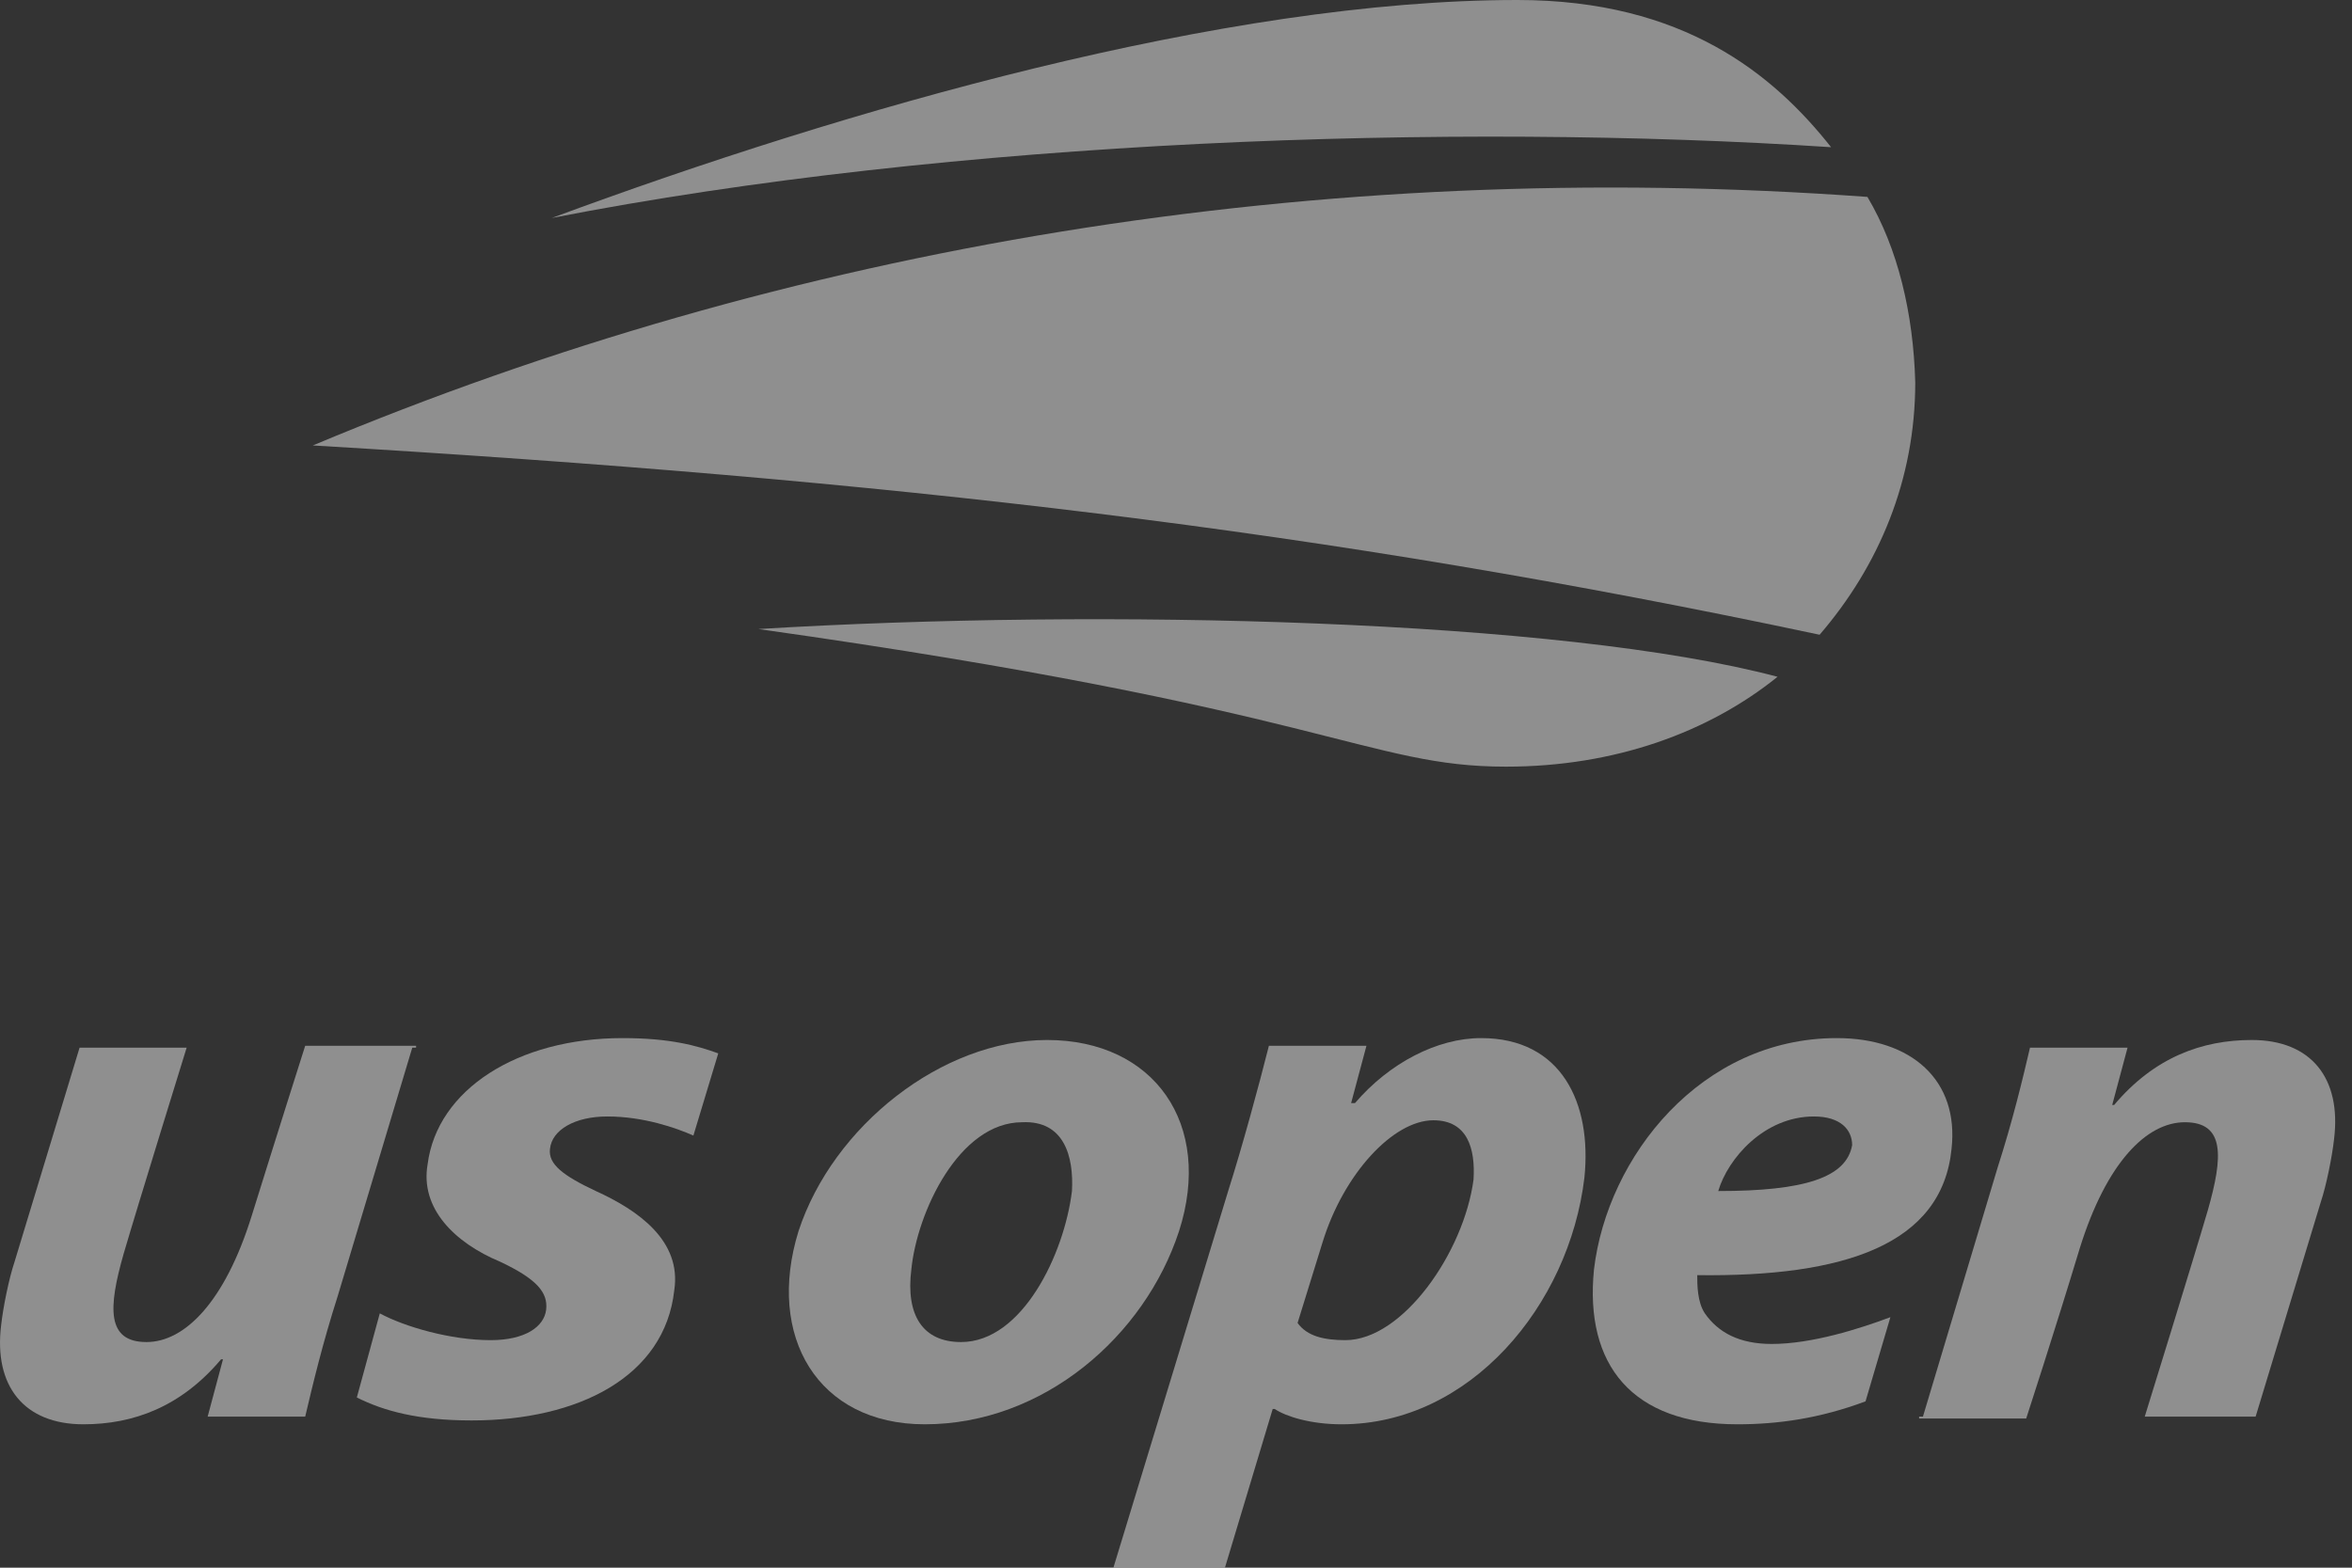
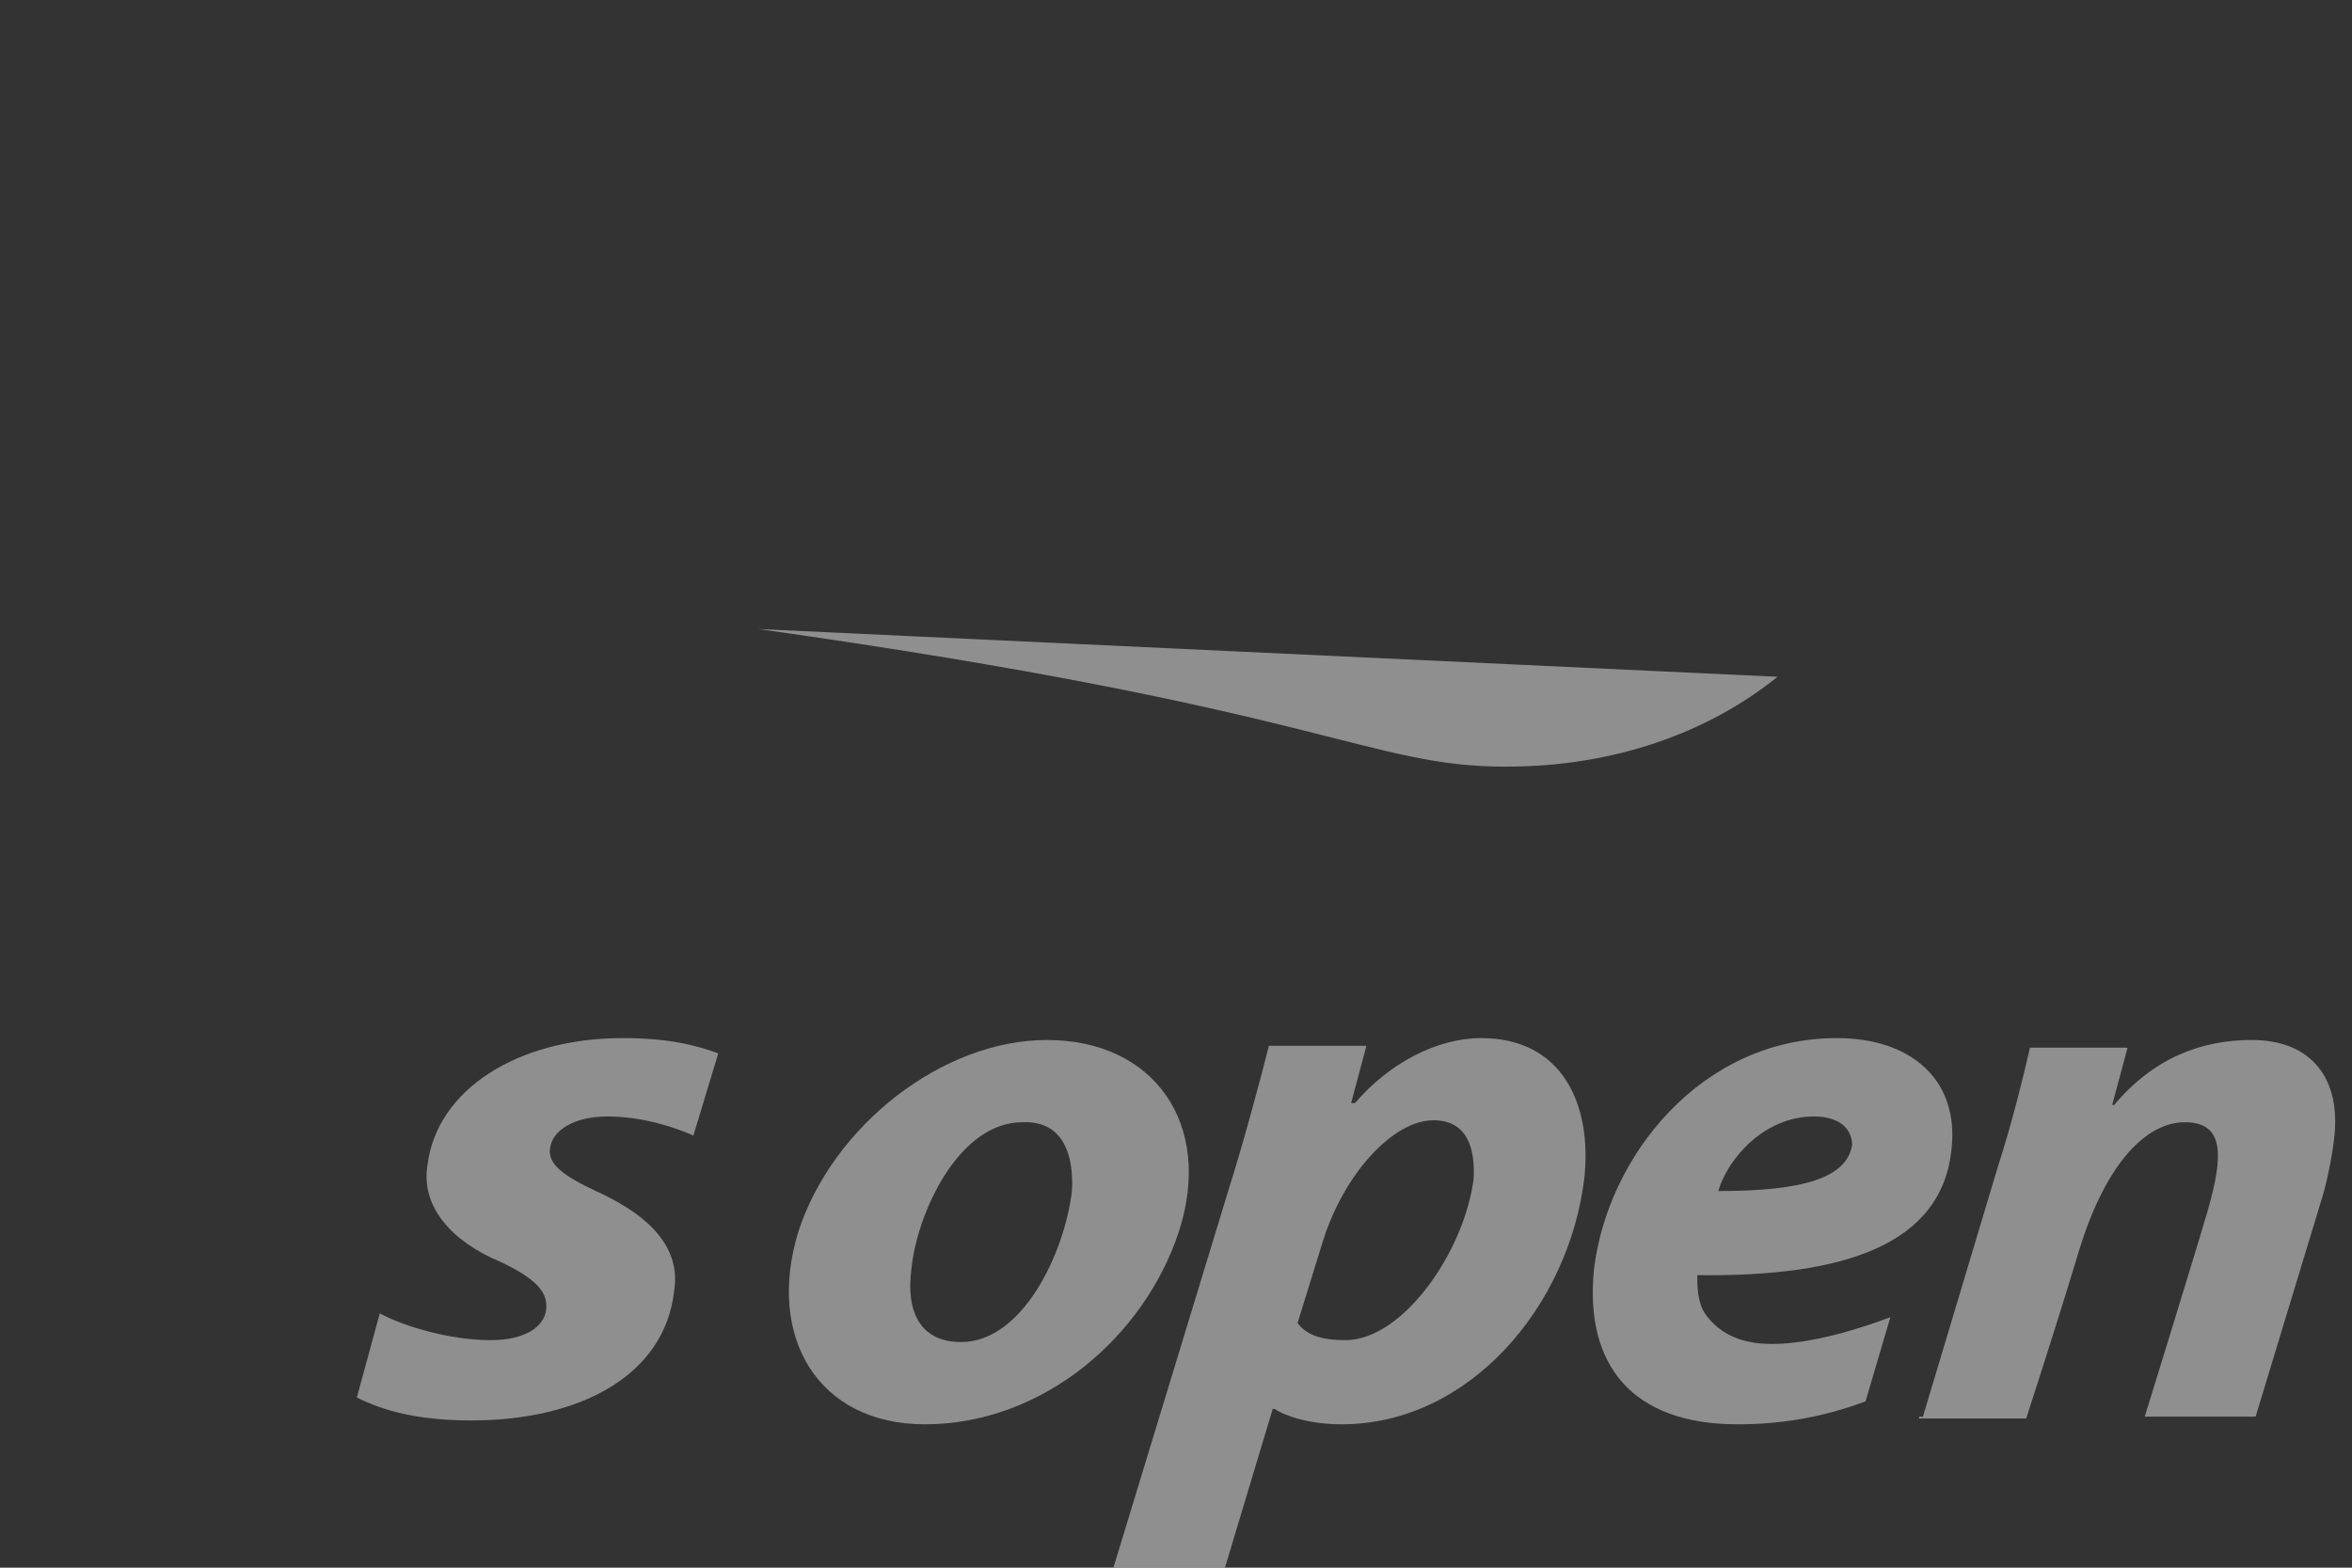
<svg xmlns="http://www.w3.org/2000/svg" width="42" height="28" viewBox="0 0 42 28" fill="none">
  <rect x="0" y="0" width="42" height="28" fill="#333333" stroke="none" />
  <g opacity="0.45">
-     <path d="M13.542 11.235C23.718 12.669 24.401 13.693 26.893 13.693C28.84 13.693 30.513 13.078 31.742 12.088C27.884 11.064 19.723 10.859 13.542 11.235Z" fill="white" />
-     <path d="M33.347 3.517C23.513 2.8 14.054 4.405 5.586 7.956C15.932 8.571 23.649 9.459 32.493 11.337C33.552 10.107 34.201 8.571 34.201 6.829C34.167 5.6 33.894 4.439 33.347 3.517Z" fill="white" />
-     <path d="M27.098 0C21.873 0 15.112 1.946 9.854 3.893C17.024 2.493 25.937 2.185 32.698 2.629C31.673 1.332 30.068 0 27.098 0Z" fill="white" />
+     <path d="M13.542 11.235C23.718 12.669 24.401 13.693 26.893 13.693C28.84 13.693 30.513 13.078 31.742 12.088Z" fill="white" />
    <path d="M6.782 23.458C7.226 23.697 8.045 23.936 8.762 23.936C9.377 23.936 9.718 23.697 9.753 23.39C9.787 23.082 9.582 22.843 8.933 22.536C8.114 22.195 7.499 21.58 7.636 20.795C7.806 19.463 9.24 18.541 11.118 18.541C11.972 18.541 12.45 18.678 12.826 18.814L12.382 20.282C12.075 20.146 11.494 19.941 10.845 19.941C10.265 19.941 9.855 20.18 9.821 20.521C9.787 20.795 10.06 21 10.64 21.273C11.392 21.614 12.177 22.16 12.04 23.048C11.87 24.585 10.333 25.37 8.421 25.37C7.465 25.37 6.85 25.2 6.372 24.96L6.782 23.458Z" fill="white" />
    <path d="M18.698 18.575C16.82 18.575 14.874 20.112 14.259 21.99C13.678 23.868 14.601 25.439 16.513 25.439C18.63 25.439 20.44 23.868 21.054 21.99C21.669 20.078 20.61 18.575 18.698 18.575ZM19.142 21.273C19.005 22.4 18.254 23.97 17.162 23.97C16.479 23.97 16.171 23.492 16.274 22.673C16.376 21.648 17.127 20.044 18.254 20.044C19.005 20.009 19.176 20.658 19.142 21.273Z" fill="white" />
    <path d="M19.893 27.965L21.942 21.239C22.181 20.487 22.488 19.36 22.659 18.678H24.401L24.127 19.702H24.196C24.81 18.985 25.664 18.541 26.449 18.541C27.884 18.541 28.43 19.702 28.293 21.034C28.02 23.322 26.244 25.439 23.957 25.439C23.41 25.439 22.966 25.302 22.762 25.165H22.727L21.874 28H19.883L19.893 27.965ZM23.171 23.629C23.342 23.868 23.649 23.936 24.025 23.936C25.049 23.936 26.142 22.365 26.313 21.068C26.347 20.521 26.21 20.009 25.596 20.009C24.879 20.009 23.991 20.965 23.615 22.195L23.171 23.629Z" fill="white" />
    <path d="M33.313 25.029C32.493 25.336 31.742 25.439 31.025 25.439C29.147 25.439 28.293 24.38 28.464 22.673C28.703 20.658 30.376 18.541 32.8 18.541C34.132 18.541 34.986 19.292 34.849 20.521C34.678 22.229 32.937 22.809 30.308 22.775C30.308 22.946 30.308 23.253 30.444 23.458C30.683 23.8 31.059 24.004 31.639 24.004C32.356 24.004 33.21 23.731 33.757 23.526L33.313 25.029ZM32.391 19.941C31.503 19.941 30.854 20.692 30.683 21.273C32.22 21.273 32.971 21.034 33.074 20.453C33.074 20.18 32.869 19.941 32.391 19.941Z" fill="white" />
    <path d="M34.338 25.302L35.669 20.863C35.943 20.009 36.114 19.292 36.25 18.712H37.992L37.718 19.736H37.752C38.47 18.883 39.323 18.575 40.211 18.575C41.27 18.575 41.816 19.258 41.679 20.351C41.645 20.658 41.543 21.17 41.44 21.478L40.279 25.302H38.299C38.299 25.302 39.187 22.434 39.426 21.614C39.699 20.658 39.733 20.044 39.016 20.044C38.333 20.044 37.616 20.761 37.138 22.297C36.694 23.765 36.182 25.336 36.182 25.336H34.27V25.302H34.338Z" fill="white" />
-     <path d="M7.362 18.712L6.03 23.151C5.757 24.005 5.587 24.722 5.45 25.302H3.708L3.982 24.278H3.948C3.23 25.131 2.377 25.439 1.489 25.439C0.43 25.439 -0.116 24.756 0.021 23.663C0.055 23.356 0.157 22.844 0.26 22.536L1.421 18.712H3.333C3.333 18.712 2.445 21.58 2.206 22.4C1.933 23.356 1.899 23.97 2.616 23.97C3.299 23.97 4.016 23.253 4.494 21.717C4.972 20.18 5.45 18.678 5.45 18.678H7.43V18.712H7.362Z" fill="white" />
  </g>
</svg>